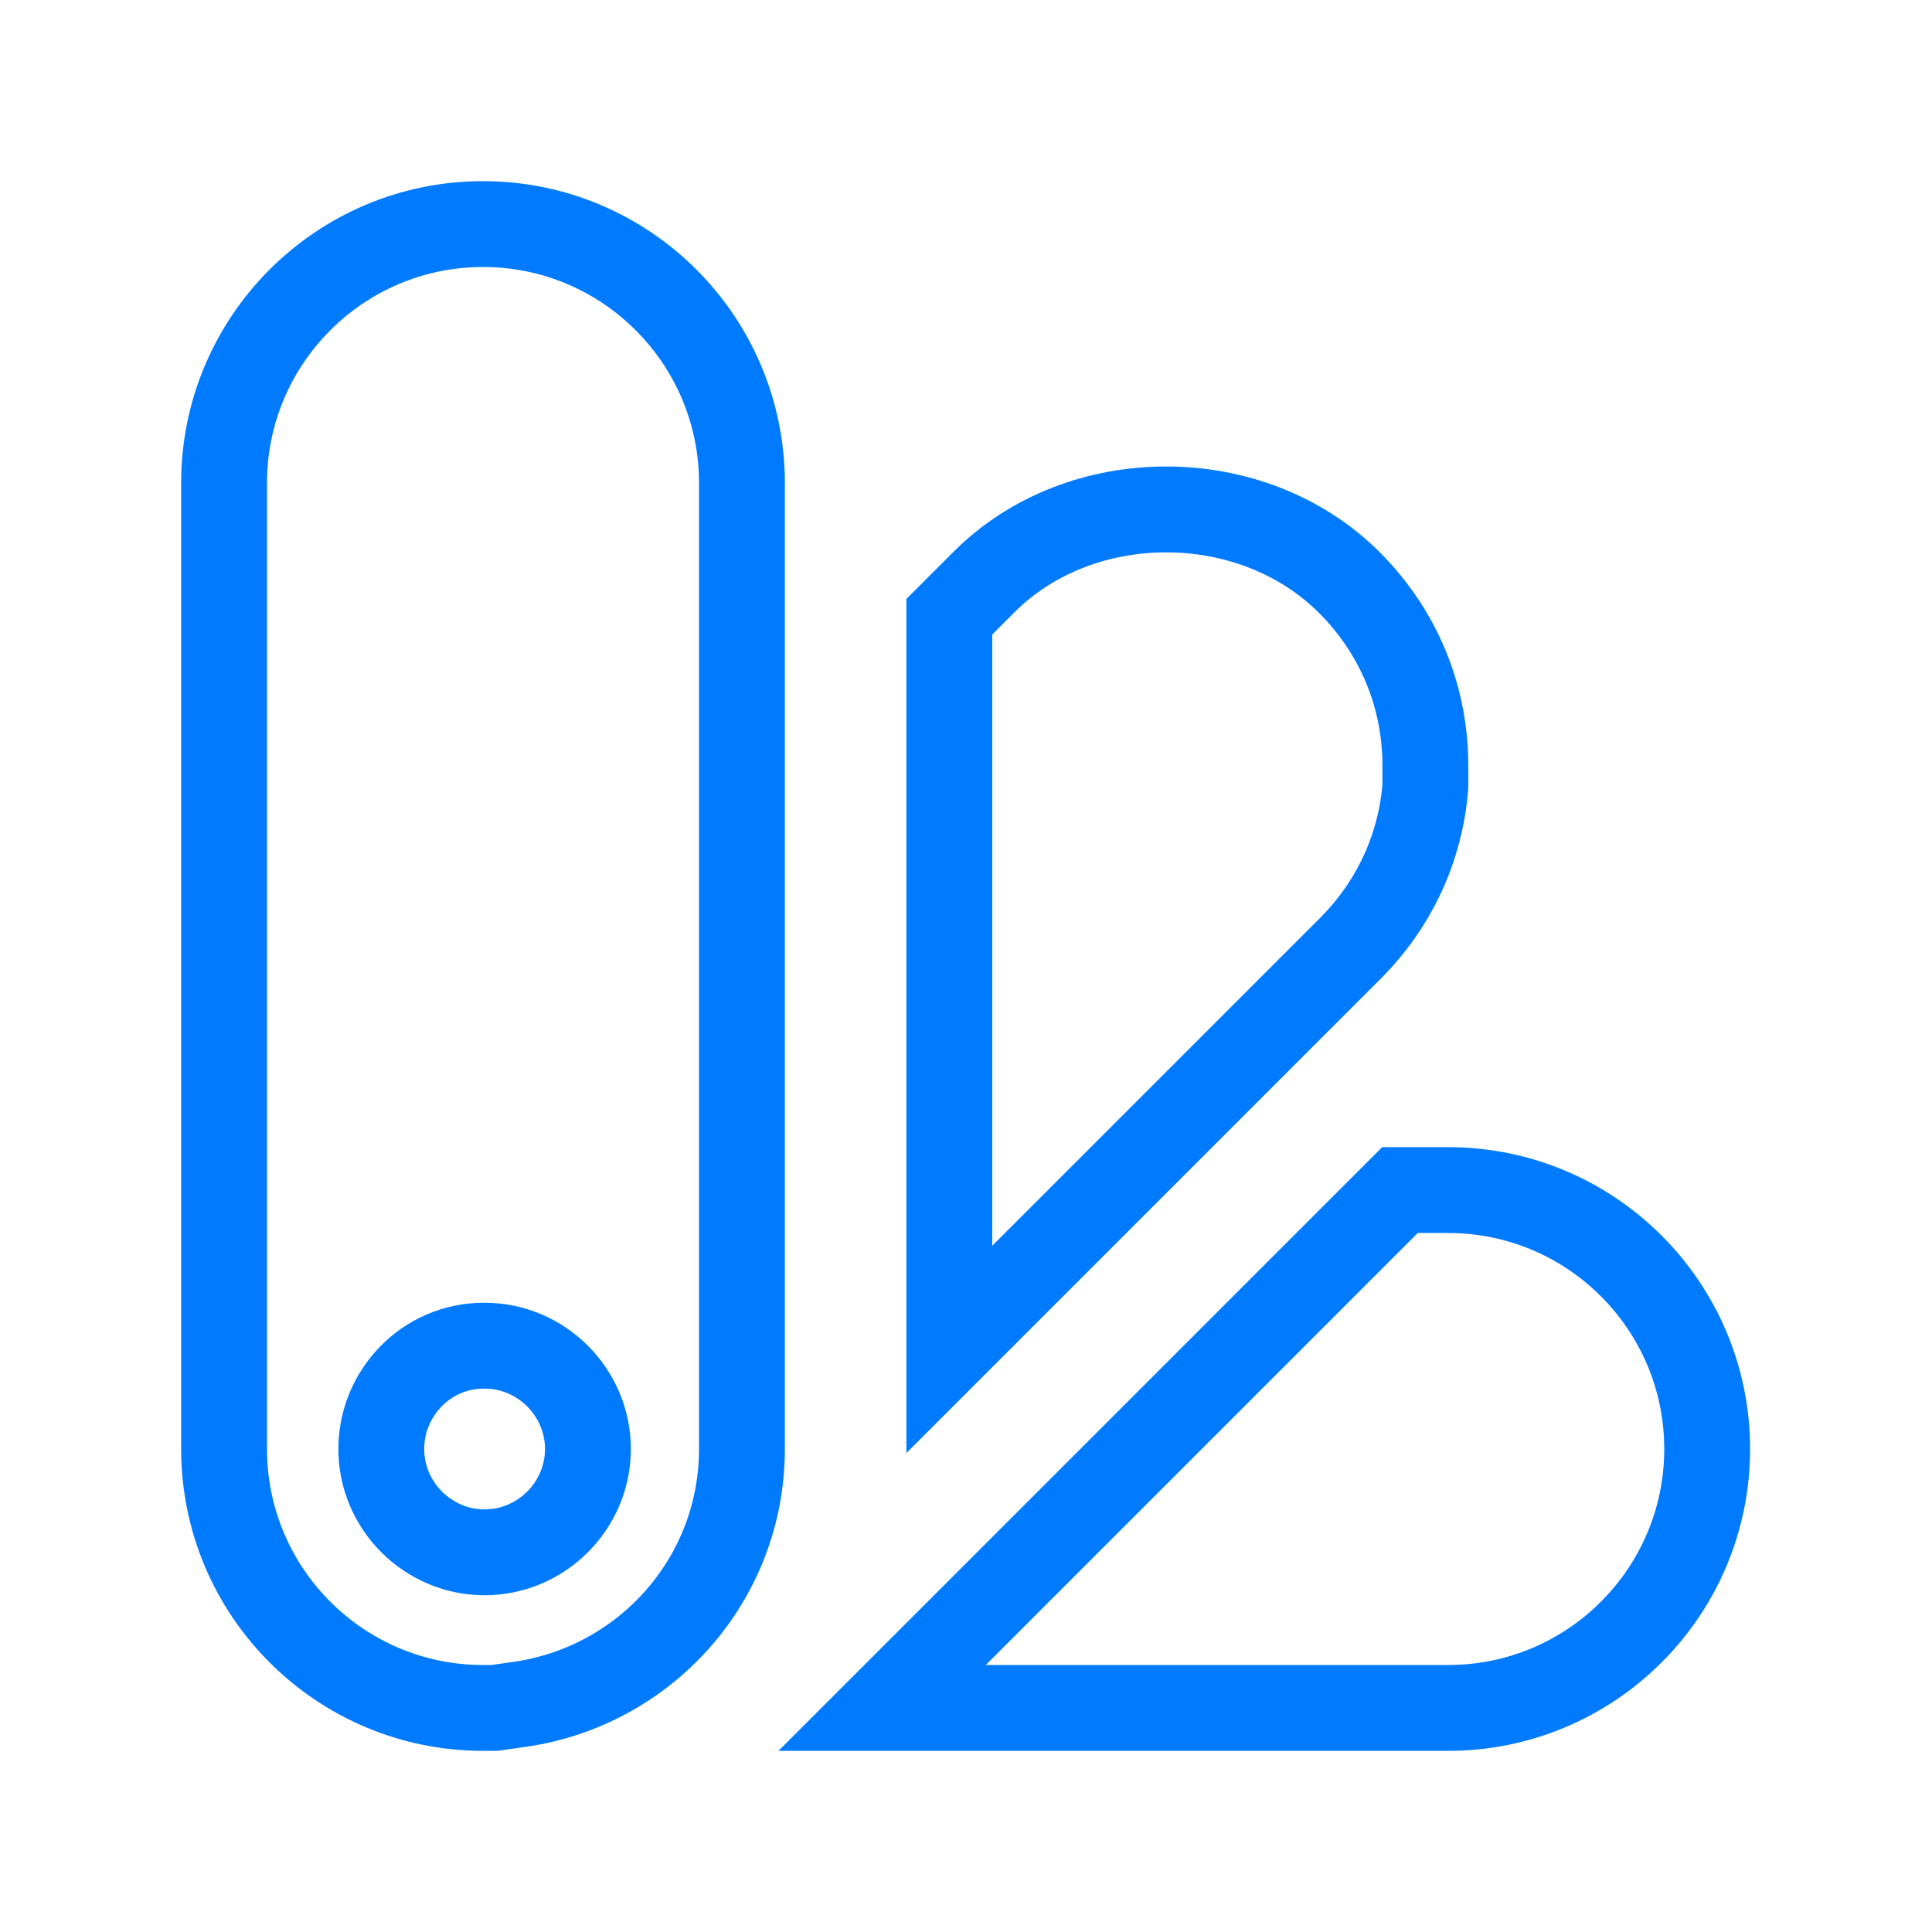
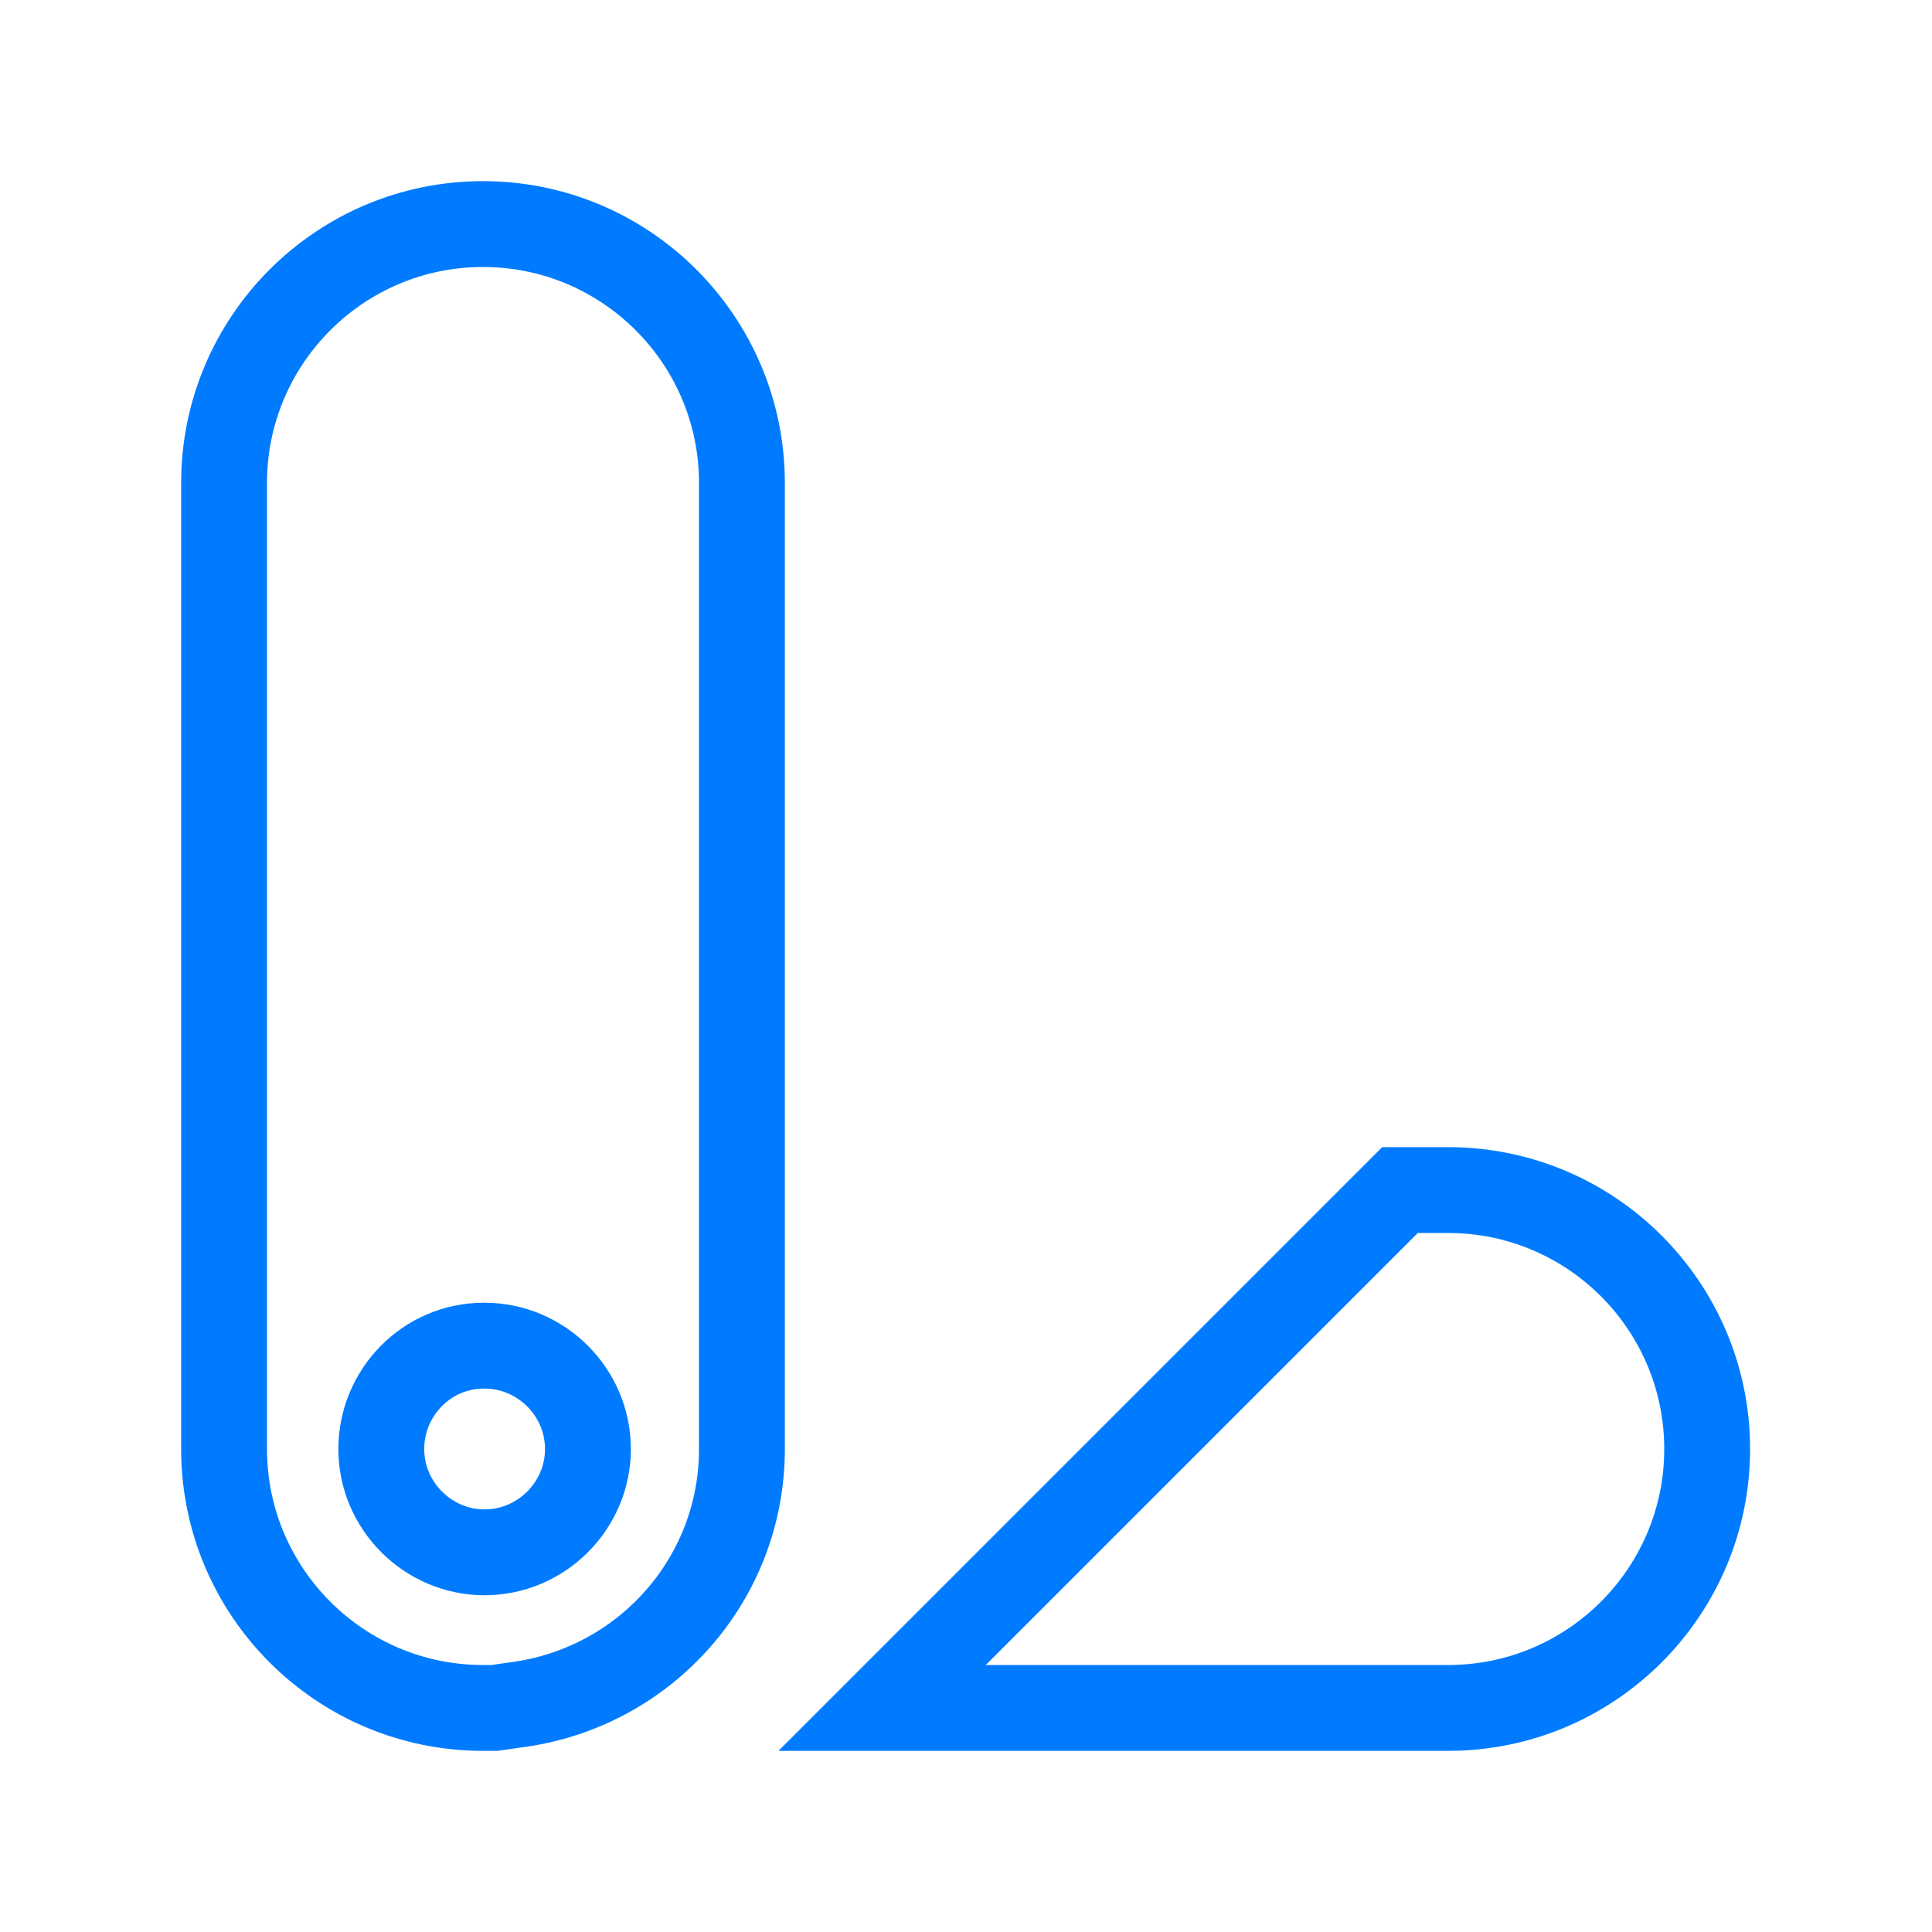
<svg xmlns="http://www.w3.org/2000/svg" width="48" height="48" viewBox="0 0 48 48" fill="none">
  <path d="M12.909 42.344L12.284 42.433H12C8.449 42.433 5.567 39.551 5.567 36V12C5.567 8.449 8.449 5.567 12 5.567C15.551 5.567 18.433 8.449 18.433 12V36C18.433 39.236 16.037 41.897 12.909 42.344ZM9.473 36C9.473 37.409 10.631 38.567 12.04 38.567C13.449 38.567 14.607 37.409 14.607 36C14.607 34.591 13.449 33.433 12.04 33.433H12.02C10.592 33.433 9.473 34.61 9.473 36Z" stroke="#007BFF" stroke-width="2.133" />
  <path d="M35.98 42.433H21.916L34.782 29.567H35.98C39.531 29.567 42.414 32.449 42.414 36C42.414 39.551 39.531 42.433 35.98 42.433Z" stroke="#007BFF" stroke-width="2.133" />
-   <path d="M35.413 19.02V19.533C35.294 21.055 34.644 22.468 33.545 23.566L23.586 33.525V15.322L24.434 14.474L24.434 14.474L24.436 14.472C26.838 12.053 31.1 12.049 33.525 14.474C34.746 15.695 35.413 17.304 35.413 19.02Z" stroke="#007BFF" stroke-width="2.133" />
</svg>